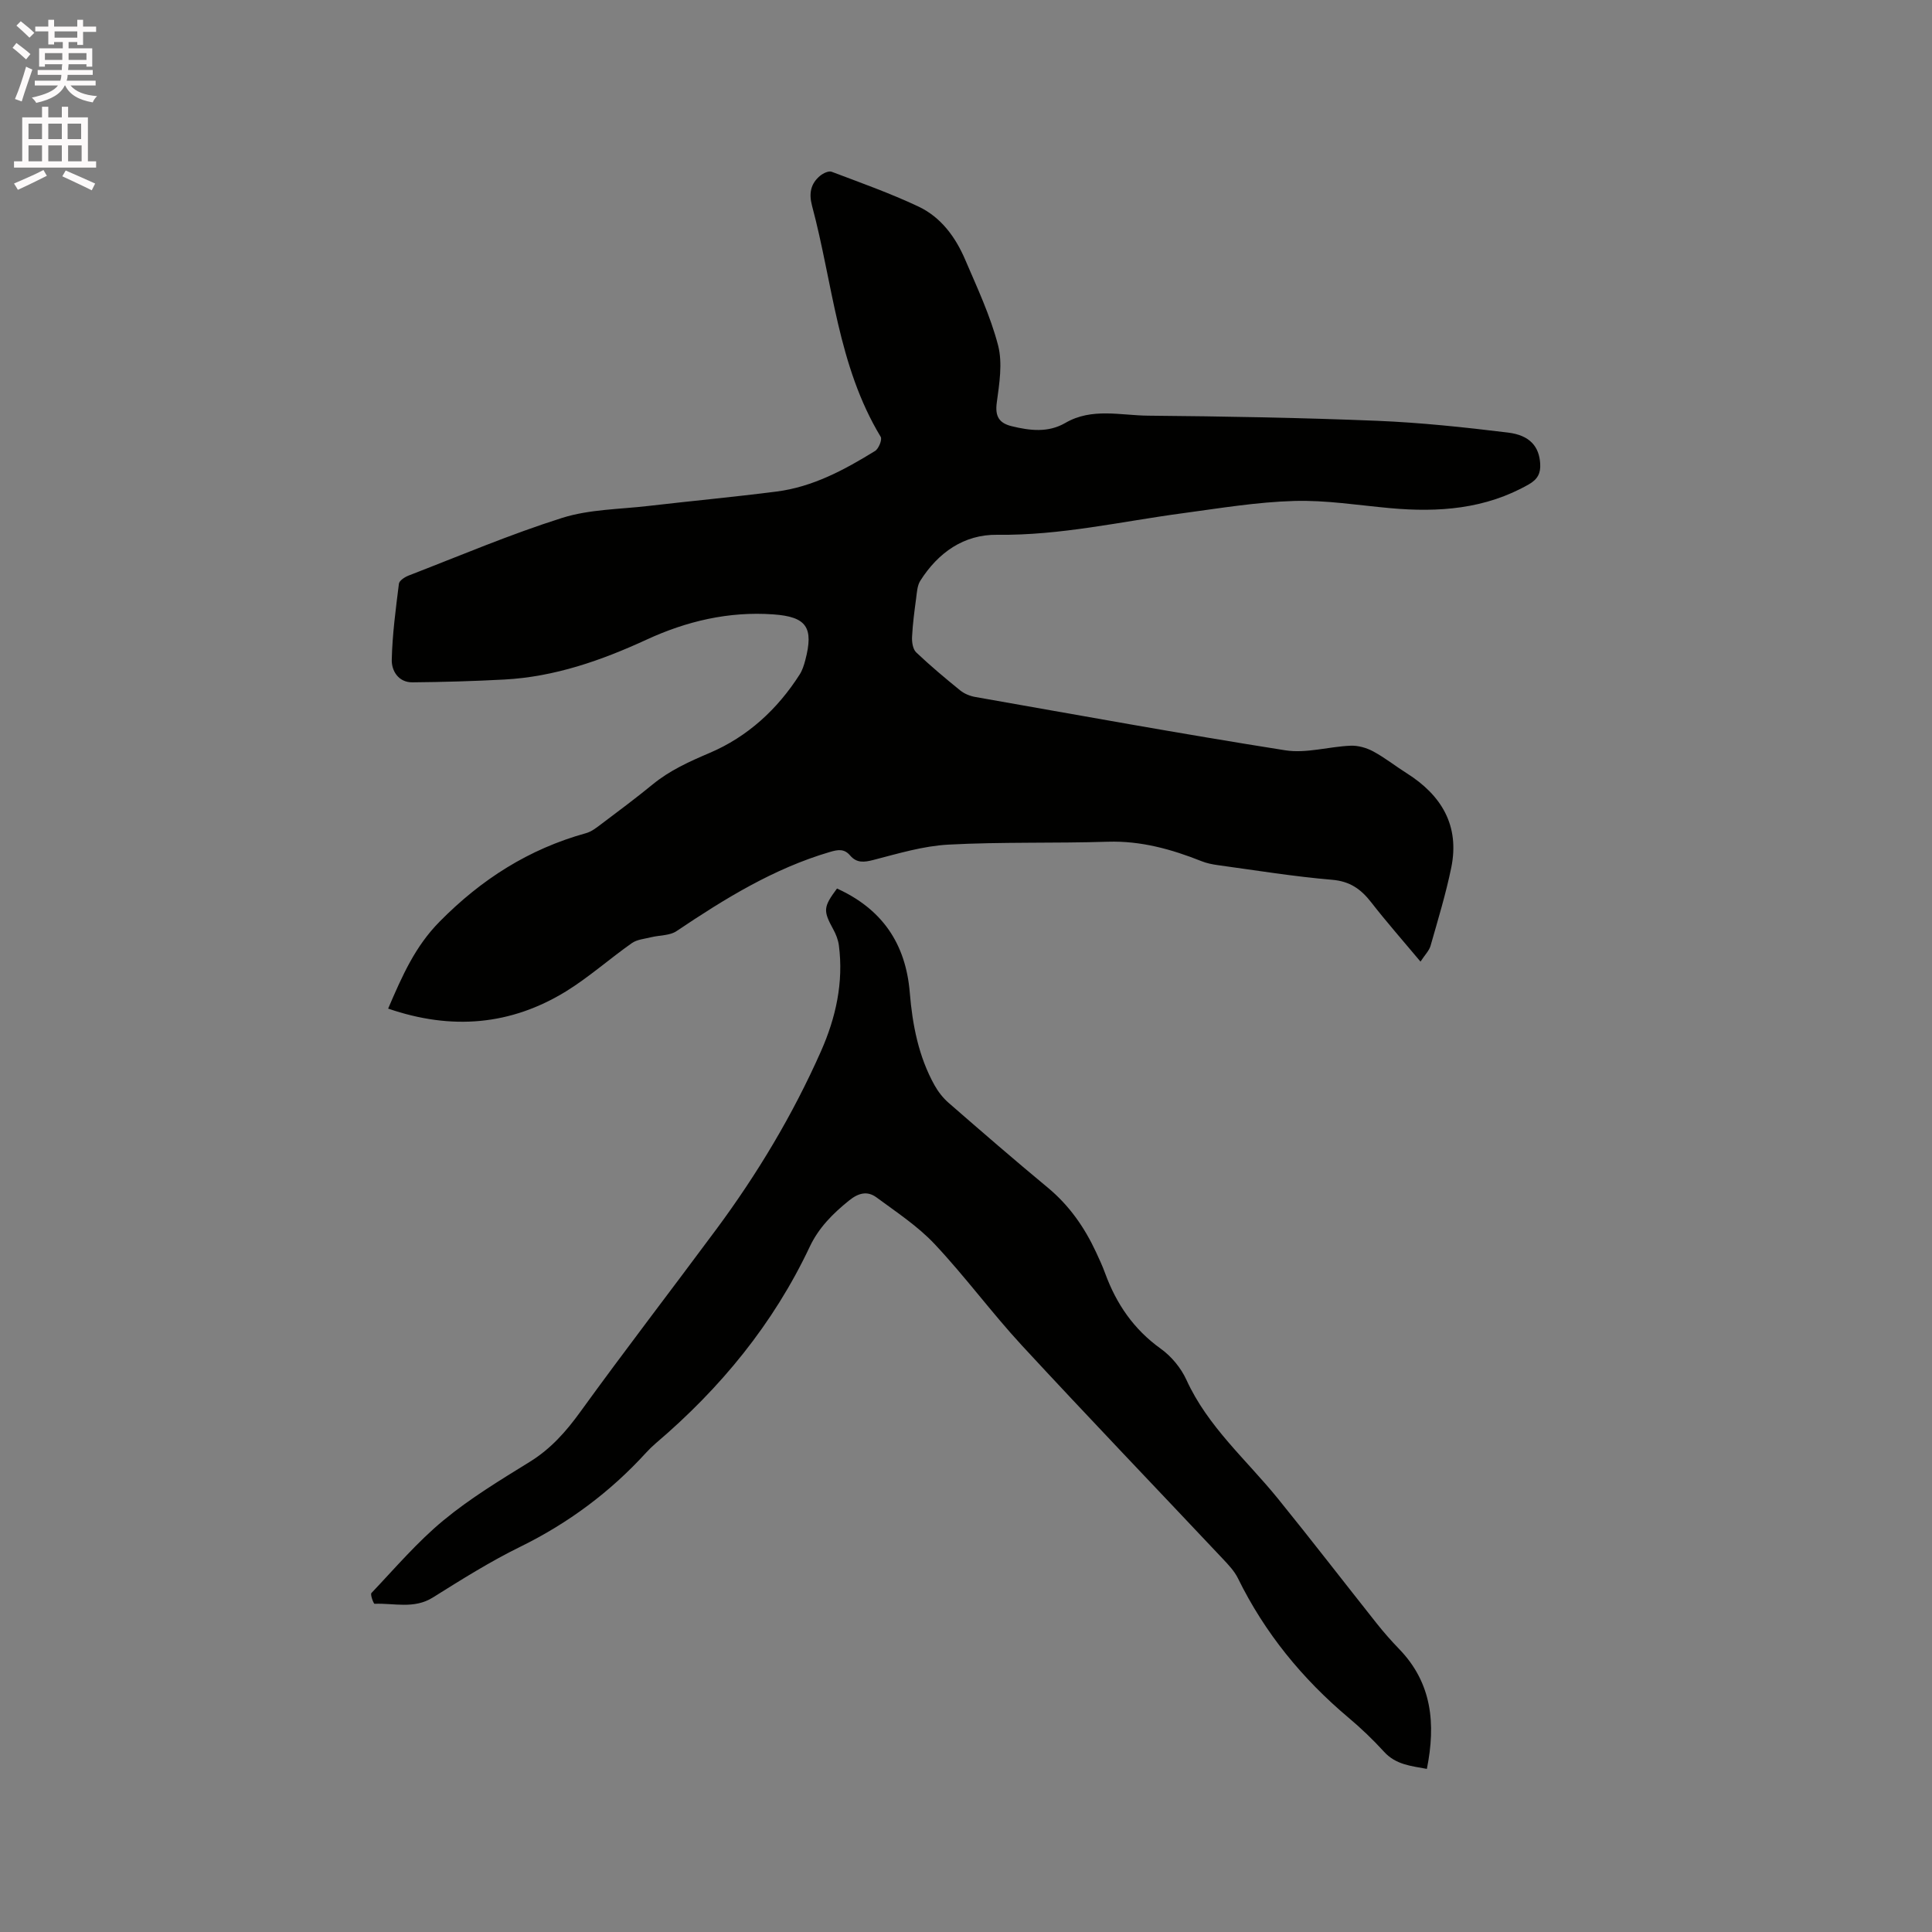
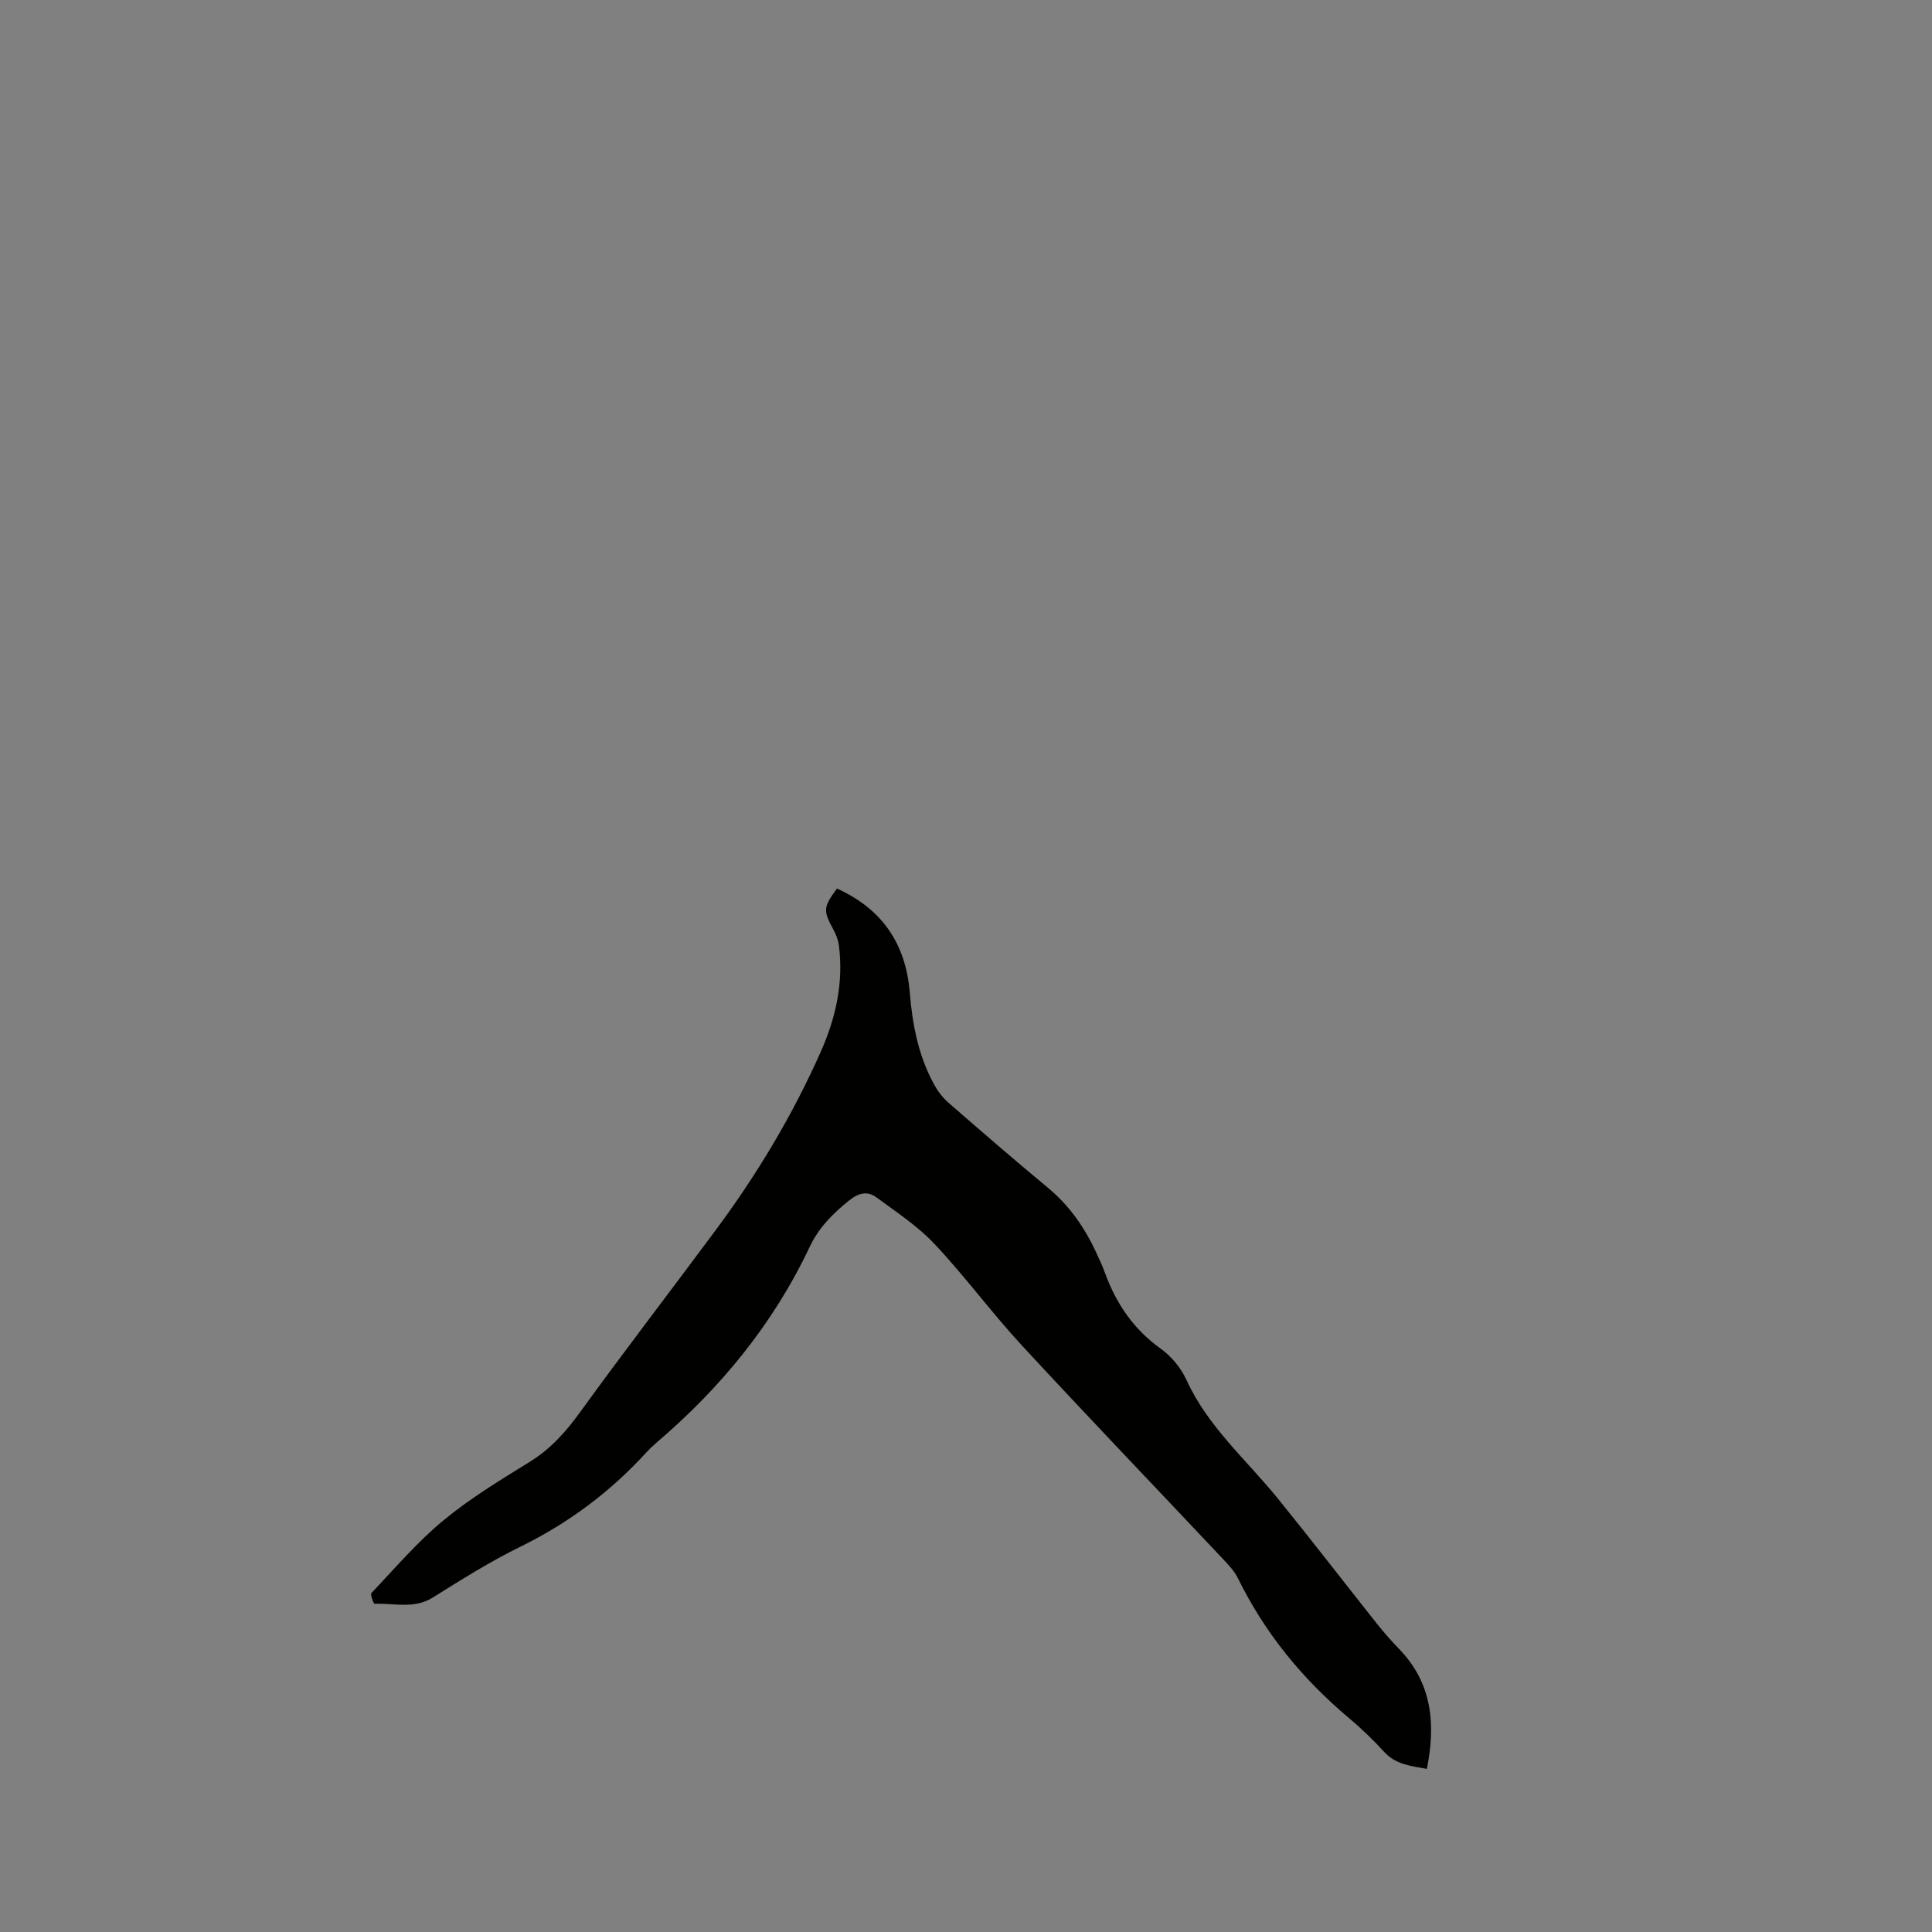
<svg xmlns="http://www.w3.org/2000/svg" enable-background="new 0 0 400 400" viewBox="0 0 400 400">
  <rect x="0" y="0" width="400" height="400" fill="#808080" stroke="none" />
-   <path d="m2.6 9.9.8-1c.9.7 1.9 1.4 2.9 2.3l-.9 1.1c-1.1-1-2-1.8-2.8-2.4zm.5 10.6c.9-2.1 1.6-4.3 2.3-6.7.4.2.8.4 1.3.6-.7 2.1-1.5 4.3-2.2 6.6zm.3-15.2.9-.9c1 .8 2 1.6 2.8 2.4l-1 1c-.9-.9-1.8-1.7-2.7-2.5zm12.6-1.2h1.2v1.4h2.7v1.1h-2.7v2.7h-1.2v-.6h-1.8v1.3h4.9v3.8h-1.2v-.5h-3.7c0 .4-.1.9-.1 1.2h5.1v1h-5.2c0 .5-.1.9-.2 1.2h6v1h-5.2c1.1 1.3 2.9 2 5.5 2.2-.4.4-.7.8-.9 1.3-2.9-.5-4.8-1.6-5.7-3.5h-.1c-.8 1.7-2.7 2.9-5.9 3.6-.2-.4-.6-.8-.9-1.1 2.8-.6 4.6-1.4 5.4-2.5h-4.8v-1h5.3c.1-.3.2-.7.2-1.2h-4.9v-1h5c0-.4 0-.8.1-1.2h-3.6v.5h-1.2v-3.8h4.9v-1.3h-1.8v.5h-1.2v-2.7h-2.7v-1h2.7v-1.4h1.2v1.4h4.8zm-6.7 8.3h3.6c0-.4 0-.9 0-1.4h-3.6zm1.9-4.6h4.8v-1.3h-4.7v1.3zm6.7 3.2h-3.7v1.4h3.7z" fill="#fcfafa" />
-   <path d="m8.7 22.1h1.3v2.2h2.8v-2.2h1.3v2.2h4.1v9.1h1.7v1.3h-17v-1.3h1.7v-9.1h4.1zm.3 13.1.7 1.2c-1.8.9-3.8 1.9-6 2.9-.2-.4-.5-.8-.8-1.3 2.3-1 4.4-1.9 6.1-2.8zm-3.1-6.4h2.8v-3.2h-2.8zm0 4.6h2.8v-3.3h-2.8zm4.1-4.6h2.8v-3.2h-2.8zm0 4.6h2.8v-3.3h-2.8zm3.6 1.9c2.1.9 4.1 1.8 6.1 2.7l-.7 1.4c-2.2-1.1-4.2-2-6.1-2.9zm3.2-9.7h-2.8v3.2h2.8zm-2.7 7.8h2.8v-3.3h-2.8z" fill="#fcfafa" />
  <g fill="#010100">
-     <path d="m80.36 208.82c2.94-6.84 5.58-12.87 10.66-18.01 8.66-8.78 18.48-15.03 30.3-18.31 1.08-.3 2.07-1.05 2.98-1.74 3.64-2.74 7.3-5.47 10.82-8.35 3.56-2.92 7.57-4.72 11.81-6.53 7.81-3.32 14.02-9 18.63-16.23.56-.87.89-1.93 1.16-2.94 1.79-6.8.3-9.02-6.63-9.51-9.19-.65-17.91 1.39-26.2 5.22-9.4 4.33-19.05 7.71-29.47 8.27-6.34.34-12.69.52-19.04.58-2.9.02-4.33-2.4-4.27-4.68.12-5.26.83-10.51 1.48-15.73.08-.65 1.2-1.38 1.99-1.69 10.56-4.08 21.01-8.53 31.79-11.94 5.66-1.79 11.9-1.78 17.88-2.48 8.84-1.03 17.7-1.85 26.53-2.98 7.51-.96 14.06-4.5 20.39-8.4.75-.46 1.52-2.37 1.17-2.93-8.91-14.73-9.91-31.78-14.22-47.85-.68-2.55-.28-4.58 1.69-6.21.62-.51 1.76-1.05 2.37-.82 6.03 2.28 12.13 4.45 17.95 7.19 4.66 2.19 7.69 6.31 9.69 10.99 2.5 5.83 5.23 11.65 6.82 17.75.96 3.7.26 7.95-.27 11.88-.39 2.87.52 4.24 3.09 4.87 3.77.92 7.55 1.39 11.11-.68 5.49-3.19 11.42-1.55 17.14-1.5 15.79.14 31.58.42 47.35 1.06 9.07.37 18.14 1.34 27.16 2.44 4.56.56 6.44 2.92 6.66 6.41.13 2.03-.54 3.28-2.37 4.32-8.98 5.12-18.66 5.82-28.65 4.92-6.65-.6-13.32-1.69-19.95-1.49-7.68.22-15.34 1.5-22.98 2.53-12.79 1.71-25.4 4.64-38.46 4.47-6.91-.09-12.25 3.7-15.94 9.53-.62.99-.69 2.37-.85 3.59-.36 2.68-.72 5.36-.85 8.06-.05 1.06.17 2.51.85 3.16 2.92 2.77 6.01 5.36 9.14 7.9.85.68 2.01 1.15 3.09 1.34 21.38 3.76 42.74 7.66 64.18 11.04 4.36.69 9.03-.77 13.56-.95 1.55-.06 3.28.44 4.66 1.18 2.41 1.3 4.59 3.04 6.92 4.51 7.23 4.56 11.01 10.86 9.24 19.54-1.12 5.46-2.76 10.82-4.29 16.2-.29 1.01-1.15 1.85-2.08 3.27-3.66-4.37-7.06-8.23-10.22-12.29-2.12-2.72-4.39-4.34-8.08-4.65-7.91-.67-15.76-1.95-23.64-3.03-1.15-.16-2.32-.39-3.39-.82-6.24-2.48-12.55-4.24-19.4-4.03-11 .35-22.04.01-33.02.6-5.22.28-10.4 1.85-15.51 3.17-1.96.51-3.48.66-4.83-.92-1.23-1.44-2.5-1.23-4.22-.72-11.65 3.43-21.78 9.7-31.74 16.39-1.39.93-3.47.82-5.22 1.25-1.36.34-2.93.46-4.01 1.22-4.59 3.23-8.83 7.01-13.58 9.96-11.5 7.07-23.73 8.12-36.88 3.6z" />
    <path d="m173.29 183.96c9.38 4.26 14.24 11.44 15.07 21.54.55 6.68 1.81 13.23 5.12 19.18.75 1.35 1.77 2.65 2.93 3.66 6.8 5.92 13.61 11.82 20.55 17.57 4.43 3.68 7.59 8.22 9.98 13.37.67 1.44 1.34 2.89 1.88 4.38 2.32 6.31 5.9 11.56 11.48 15.56 2.21 1.58 4.21 3.99 5.34 6.47 4.42 9.7 12.42 16.54 18.93 24.57 6.93 8.55 13.65 17.27 20.49 25.89 1.45 1.82 2.99 3.58 4.61 5.25 6.82 7.04 7.62 15.46 5.75 24.83-3.28-.61-6.43-.86-8.87-3.55-2.28-2.5-4.75-4.86-7.34-7.04-9.6-8.08-17.37-17.58-22.91-28.88-.73-1.48-1.95-2.77-3.1-3.99-13.88-14.74-27.9-29.36-41.65-44.23-6.25-6.77-11.73-14.25-18.04-20.96-3.49-3.72-7.9-6.61-12.04-9.67-1.87-1.38-3.72-.95-5.69.65-3.35 2.7-6.27 5.62-8.13 9.56-7.53 15.97-18.47 29.28-31.85 40.67-.72.62-1.41 1.29-2.05 1.99-7.43 8.14-16.08 14.57-26.01 19.45-6.26 3.07-12.21 6.81-18.13 10.52-3.9 2.44-8.03 1.13-12.06 1.3-.21.01-.93-1.93-.65-2.23 4.87-5.13 9.5-10.58 14.93-15.06 5.53-4.57 11.75-8.33 17.88-12.12 4.34-2.69 7.5-6.26 10.46-10.36 9.19-12.7 18.76-25.12 28.1-37.72 8.54-11.52 15.89-23.78 21.7-36.9 3.08-6.95 4.71-14.26 3.71-21.94-.15-1.12-.59-2.27-1.14-3.27-2.13-3.9-2.12-4.62.75-8.49z" />
  </g>
</svg>